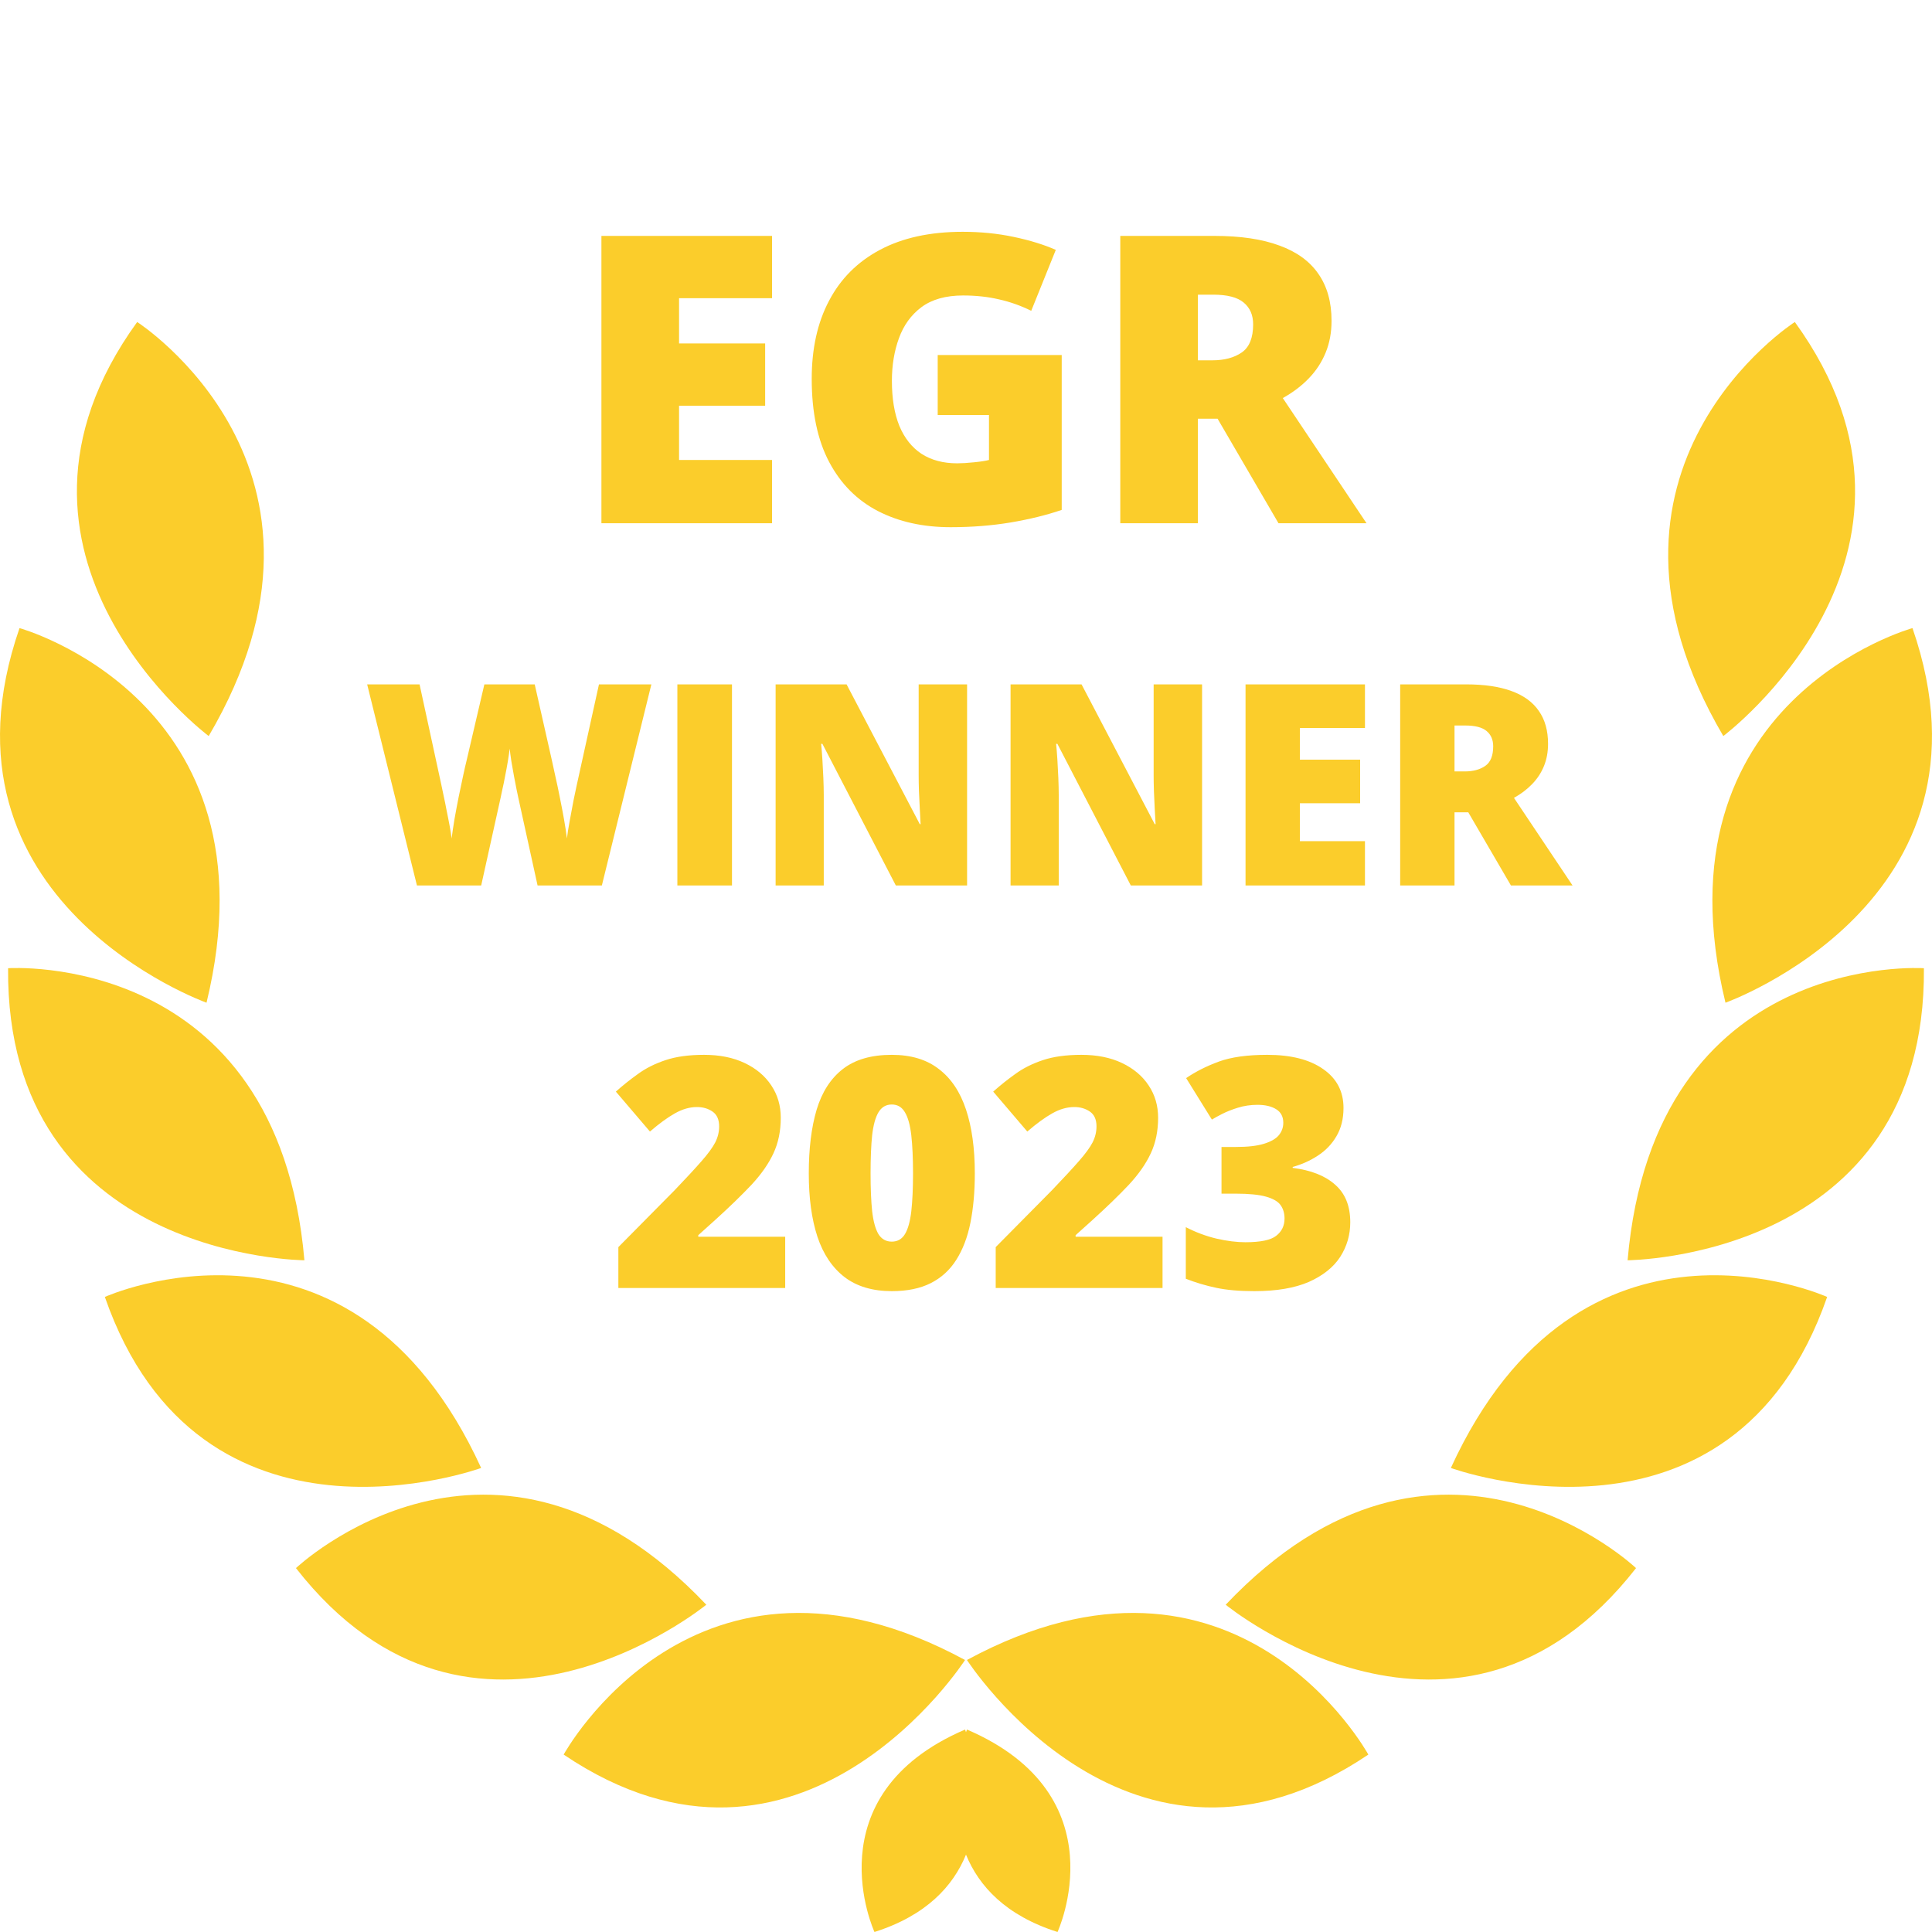
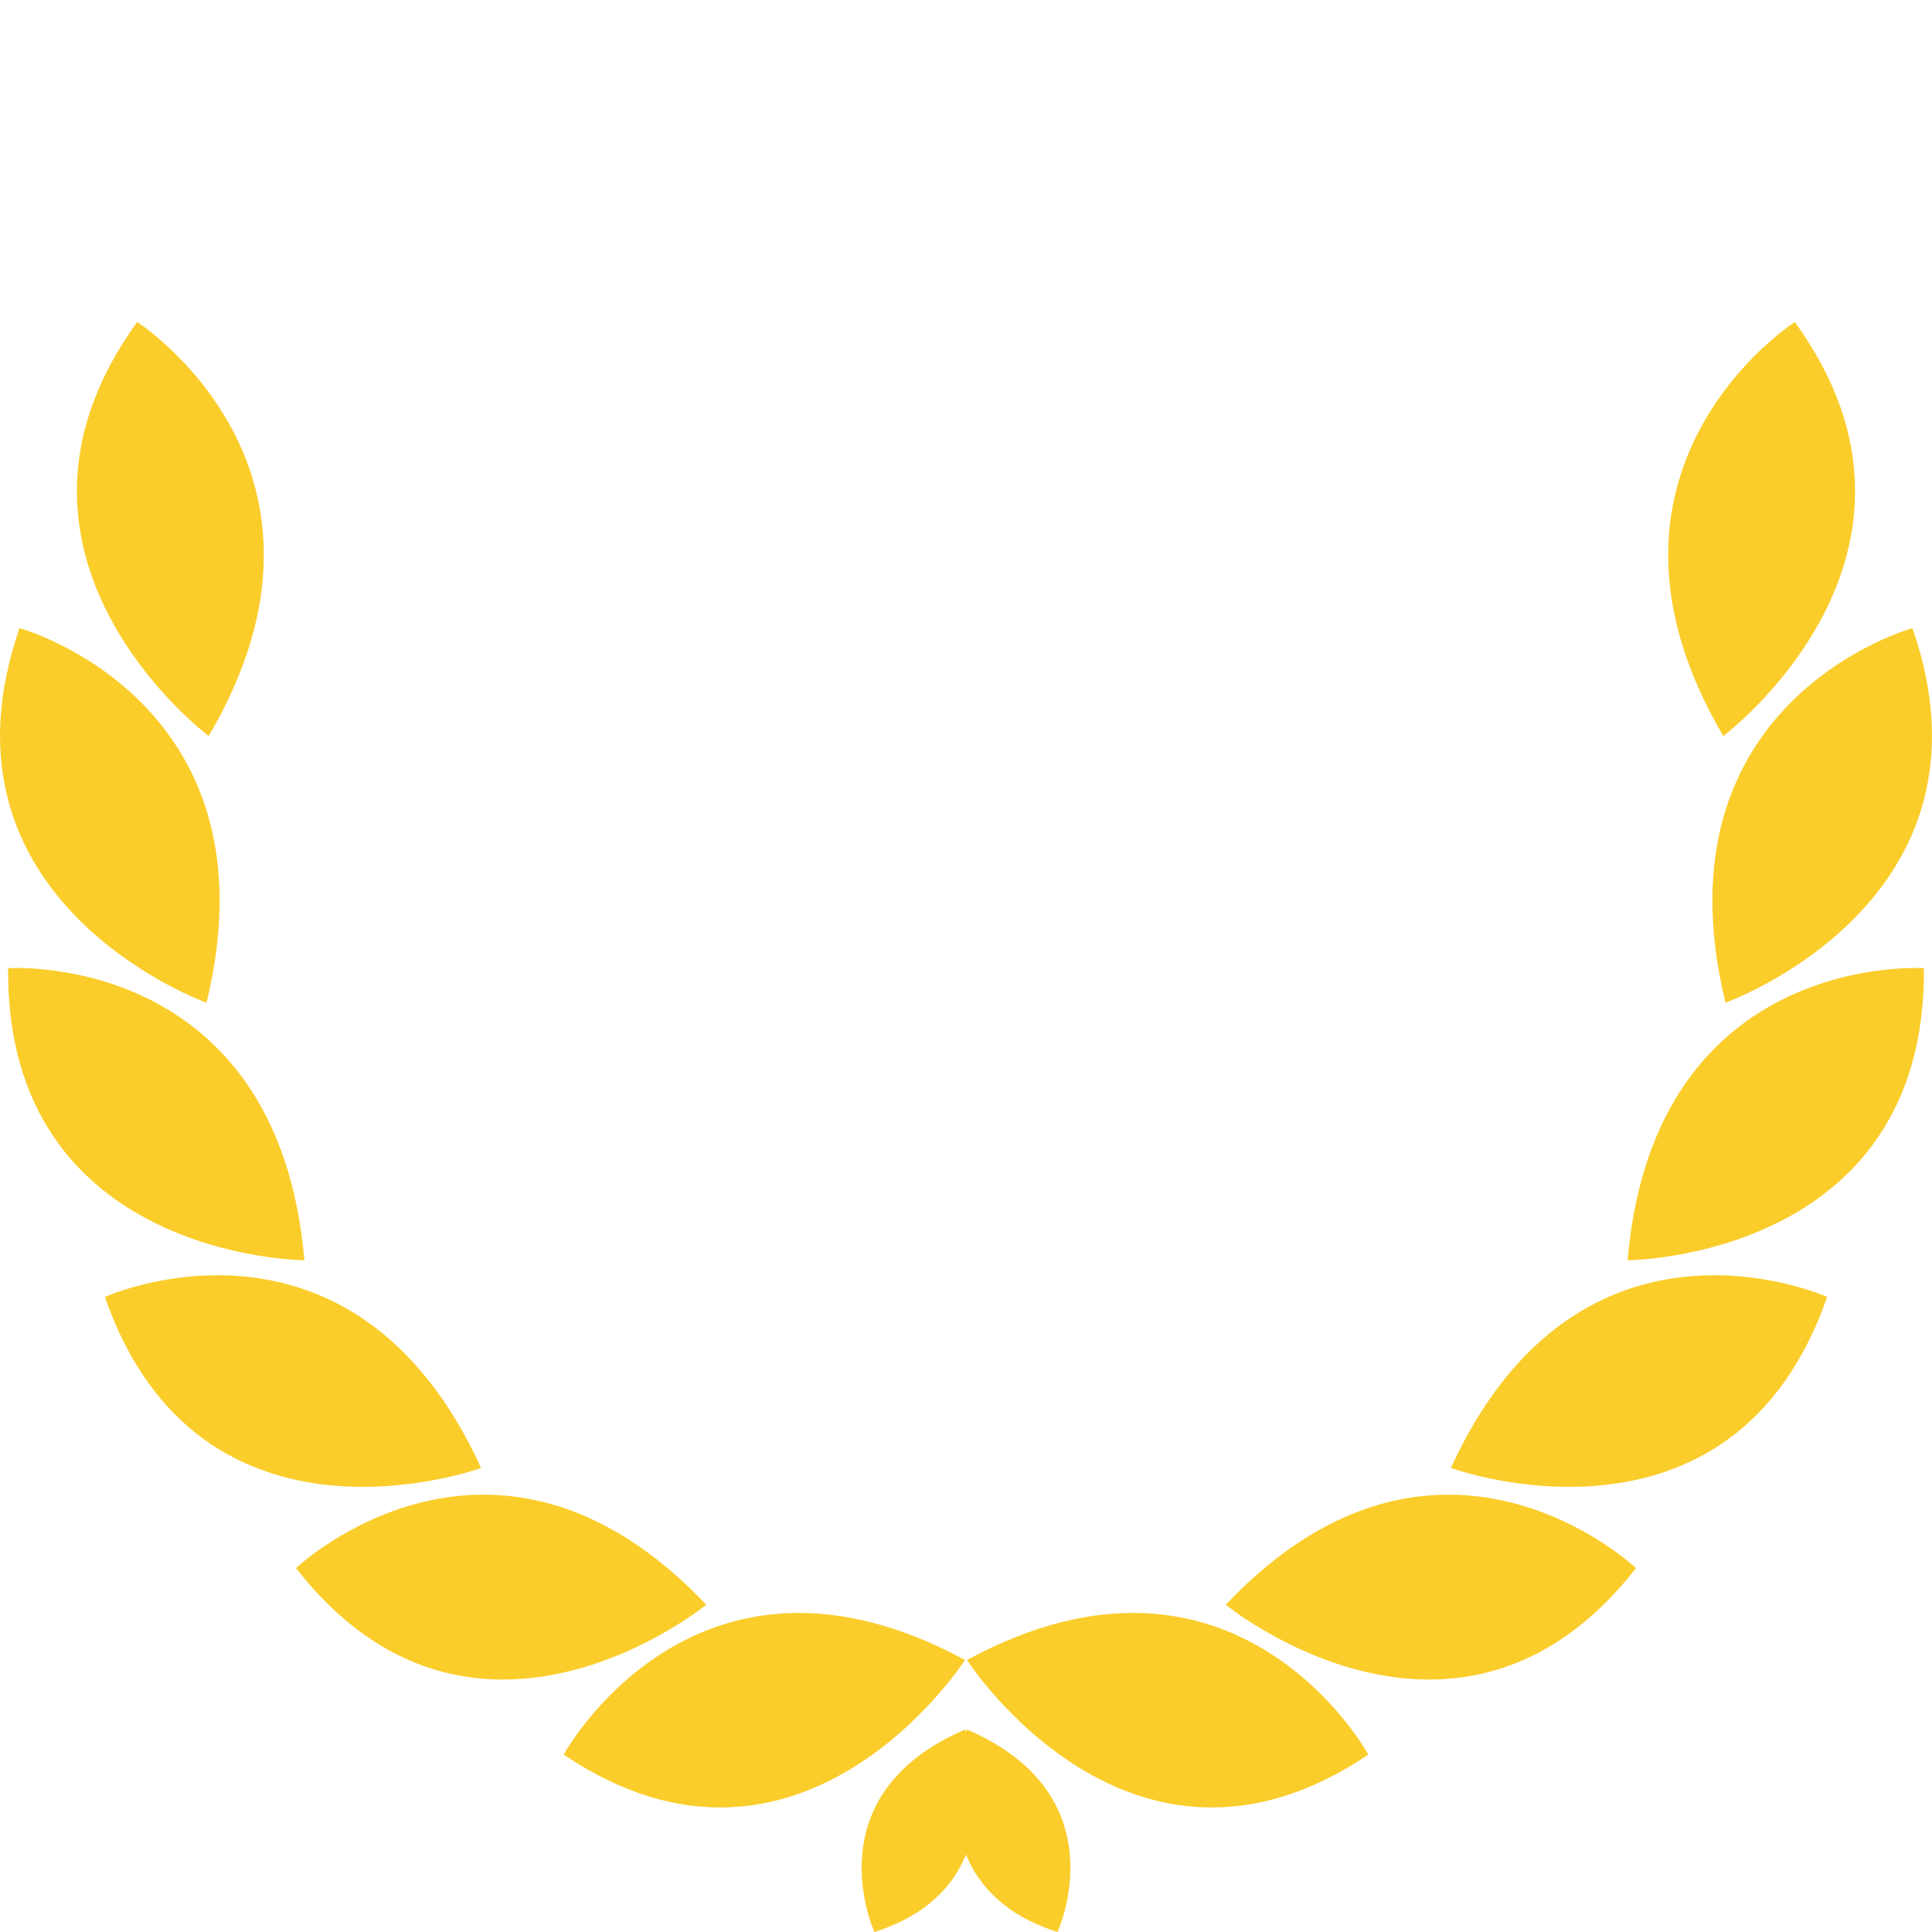
<svg xmlns="http://www.w3.org/2000/svg" width="48" height="48" viewBox="0 0 48 48" fill="none">
  <path fill-rule="evenodd" clip-rule="evenodd" d="M5.185 18.287C5.185 18.287 -0.795 13.804 3.408 8C3.408 8 9.088 11.642 5.185 18.287ZM5.131 24.912C5.131 24.912 -1.872 22.41 0.485 15.605C0.485 15.605 6.959 17.393 5.131 24.912ZM7.563 31.311C7.563 31.311 0.143 31.273 0.201 24.055C0.201 24.055 6.893 23.595 7.563 31.311ZM11.954 36.471C11.954 36.471 4.969 39.024 2.605 32.222C2.605 32.222 8.739 29.453 11.954 36.471ZM17.548 39.869C17.548 39.869 11.758 44.604 7.353 38.959C7.353 38.959 12.27 34.302 17.548 39.869ZM23.976 41.242C23.976 41.242 19.903 47.572 14.004 43.592C14.004 43.592 17.27 37.612 23.976 41.242ZM24 43.037C23.985 42.993 23.977 42.97 23.977 42.97C20.157 44.611 21.726 48 21.726 48C23.015 47.59 23.681 46.859 24 46.078C24.319 46.859 24.985 47.59 26.274 48C26.274 48 27.843 44.611 24.024 42.97C24.024 42.97 24.015 42.993 24 43.037ZM42.815 18.287C42.815 18.287 48.794 13.804 44.592 8C44.592 8 38.912 11.642 42.815 18.287ZM42.869 24.912C42.869 24.912 49.872 22.41 47.515 15.605C47.515 15.605 41.041 17.393 42.869 24.912ZM40.437 31.311C40.437 31.311 47.857 31.273 47.799 24.055C47.799 24.055 41.107 23.595 40.437 31.311ZM36.046 36.471C36.046 36.471 43.031 39.024 45.395 32.222C45.395 32.222 39.261 29.453 36.046 36.471ZM30.452 39.869C30.452 39.869 36.242 44.604 40.647 38.959C40.647 38.959 35.73 34.302 30.452 39.869ZM24.024 41.242C24.024 41.242 28.097 47.572 33.996 43.592C33.996 43.592 30.73 37.612 24.024 41.242Z" fill="#FBCD2B" />
-   <path d="M19.181 13H14.942V5.861H19.181V7.409H16.871V8.532H19.01V10.08H16.871V11.428H19.181V13ZM23.297 8.82H26.378V12.668C26.01 12.795 25.588 12.899 25.113 12.98C24.638 13.059 24.14 13.098 23.619 13.098C22.932 13.098 22.33 12.964 21.812 12.697C21.295 12.43 20.891 12.025 20.602 11.481C20.312 10.935 20.167 10.245 20.167 9.411C20.167 8.662 20.31 8.016 20.597 7.473C20.883 6.926 21.305 6.504 21.861 6.208C22.421 5.909 23.106 5.759 23.917 5.759C24.363 5.759 24.786 5.801 25.186 5.886C25.587 5.97 25.935 6.078 26.231 6.208L25.621 7.722C25.364 7.595 25.097 7.5 24.82 7.438C24.544 7.373 24.246 7.341 23.927 7.341C23.5 7.341 23.157 7.437 22.896 7.629C22.639 7.821 22.452 8.078 22.335 8.4C22.218 8.719 22.159 9.073 22.159 9.46C22.159 9.903 22.221 10.277 22.345 10.583C22.472 10.886 22.656 11.117 22.896 11.276C23.141 11.433 23.435 11.511 23.78 11.511C23.894 11.511 24.033 11.503 24.195 11.486C24.361 11.47 24.487 11.45 24.571 11.428V10.31H23.297V8.82ZM30.172 5.861C30.82 5.861 31.358 5.941 31.788 6.101C32.218 6.257 32.54 6.491 32.755 6.804C32.973 7.116 33.082 7.505 33.082 7.971C33.082 8.26 33.033 8.524 32.935 8.762C32.838 8.999 32.698 9.213 32.516 9.401C32.337 9.587 32.122 9.75 31.871 9.89L33.951 13H31.764L30.25 10.402H29.762V13H27.833V5.861H30.172ZM30.143 7.321H29.762V8.952H30.123C30.419 8.952 30.662 8.887 30.851 8.757C31.039 8.627 31.134 8.394 31.134 8.059C31.134 7.827 31.056 7.647 30.899 7.517C30.743 7.386 30.491 7.321 30.143 7.321Z" fill="#FBCD2B" />
-   <path d="M16.183 17.003L14.953 22H13.356L12.878 19.823C12.869 19.782 12.854 19.712 12.834 19.614C12.815 19.516 12.794 19.405 12.769 19.279C12.746 19.154 12.724 19.031 12.704 18.91C12.685 18.787 12.672 18.683 12.663 18.599C12.653 18.683 12.639 18.787 12.618 18.91C12.598 19.031 12.575 19.154 12.55 19.279C12.527 19.405 12.504 19.516 12.481 19.614C12.461 19.712 12.446 19.782 12.437 19.823L11.955 22H10.359L9.122 17.003H10.424L10.967 19.508C10.981 19.57 10.999 19.658 11.022 19.771C11.047 19.883 11.072 20.006 11.097 20.141C11.124 20.273 11.15 20.4 11.172 20.523C11.195 20.646 11.211 20.749 11.22 20.831C11.238 20.69 11.262 20.529 11.292 20.349C11.324 20.169 11.358 19.987 11.395 19.802C11.433 19.615 11.47 19.442 11.504 19.283C11.538 19.123 11.568 18.993 11.593 18.893L12.034 17.003H13.285L13.712 18.893C13.735 18.991 13.763 19.121 13.797 19.283C13.834 19.442 13.87 19.615 13.907 19.802C13.945 19.989 13.981 20.174 14.013 20.356C14.045 20.536 14.069 20.694 14.085 20.831C14.098 20.717 14.121 20.574 14.153 20.4C14.185 20.225 14.217 20.055 14.248 19.891C14.283 19.725 14.309 19.599 14.327 19.515L14.881 17.003H16.183ZM16.829 22V17.003H18.186V22H16.829ZM24.027 22H22.257L20.432 18.48H20.401C20.412 18.587 20.422 18.715 20.432 18.866C20.441 19.016 20.449 19.17 20.456 19.327C20.462 19.482 20.466 19.622 20.466 19.748V22H19.27V17.003H21.033L22.852 20.476H22.872C22.865 20.366 22.858 20.24 22.852 20.096C22.845 19.95 22.838 19.803 22.831 19.655C22.826 19.507 22.824 19.376 22.824 19.262V17.003H24.027V22ZM29.865 22H28.095L26.27 18.48H26.239C26.25 18.587 26.26 18.715 26.27 18.866C26.279 19.016 26.287 19.17 26.294 19.327C26.3 19.482 26.304 19.622 26.304 19.748V22H25.107V17.003H26.871L28.689 20.476H28.71C28.703 20.366 28.696 20.24 28.689 20.096C28.683 19.95 28.676 19.803 28.669 19.655C28.664 19.507 28.662 19.376 28.662 19.262V17.003H29.865V22ZM33.912 22H30.945V17.003H33.912V18.086H32.295V18.873H33.792V19.956H32.295V20.899H33.912V22ZM36.424 17.003C36.878 17.003 37.255 17.059 37.556 17.17C37.856 17.28 38.082 17.444 38.232 17.663C38.385 17.881 38.461 18.154 38.461 18.48C38.461 18.682 38.427 18.867 38.359 19.033C38.291 19.2 38.193 19.349 38.065 19.481C37.94 19.611 37.789 19.725 37.614 19.823L39.07 22H37.539L36.479 20.182H36.137V22H34.787V17.003H36.424ZM36.404 18.025H36.137V19.166H36.39C36.597 19.166 36.767 19.121 36.899 19.03C37.032 18.939 37.098 18.776 37.098 18.541C37.098 18.379 37.043 18.253 36.934 18.162C36.824 18.07 36.648 18.025 36.404 18.025Z" fill="#FBCD2B" />
-   <path d="M19.508 32H15.363V30.984L16.758 29.574C17.047 29.272 17.271 29.03 17.43 28.848C17.591 28.665 17.704 28.51 17.77 28.383C17.835 28.255 17.867 28.122 17.867 27.984C17.867 27.815 17.812 27.693 17.703 27.617C17.594 27.542 17.465 27.504 17.316 27.504C17.137 27.504 16.954 27.556 16.77 27.66C16.587 27.762 16.38 27.913 16.148 28.113L15.301 27.121C15.473 26.967 15.655 26.822 15.848 26.684C16.04 26.543 16.268 26.428 16.531 26.34C16.794 26.251 17.115 26.207 17.492 26.207C17.88 26.207 18.216 26.275 18.5 26.41C18.787 26.546 19.008 26.732 19.164 26.969C19.32 27.203 19.398 27.47 19.398 27.77C19.398 28.1 19.337 28.396 19.215 28.656C19.095 28.914 18.914 29.173 18.672 29.434C18.43 29.691 18.128 29.984 17.766 30.312L17.348 30.688V30.727H19.508V32ZM24.219 29.152C24.219 29.611 24.182 30.021 24.109 30.383C24.037 30.742 23.919 31.048 23.758 31.301C23.599 31.553 23.388 31.746 23.125 31.879C22.862 32.012 22.539 32.078 22.156 32.078C21.68 32.078 21.289 31.962 20.984 31.73C20.68 31.496 20.454 31.162 20.309 30.727C20.165 30.289 20.094 29.764 20.094 29.152C20.094 28.535 20.159 28.008 20.289 27.57C20.422 27.13 20.639 26.793 20.941 26.559C21.244 26.324 21.648 26.207 22.156 26.207C22.633 26.207 23.022 26.324 23.324 26.559C23.629 26.79 23.854 27.126 24 27.566C24.146 28.004 24.219 28.533 24.219 29.152ZM21.629 29.152C21.629 29.525 21.642 29.837 21.668 30.09C21.697 30.342 21.749 30.533 21.824 30.66C21.902 30.785 22.013 30.848 22.156 30.848C22.299 30.848 22.409 30.785 22.484 30.66C22.56 30.533 22.612 30.344 22.641 30.094C22.669 29.841 22.684 29.527 22.684 29.152C22.684 28.775 22.669 28.46 22.641 28.207C22.612 27.954 22.56 27.764 22.484 27.637C22.409 27.506 22.299 27.441 22.156 27.441C22.013 27.441 21.902 27.506 21.824 27.637C21.749 27.764 21.697 27.954 21.668 28.207C21.642 28.46 21.629 28.775 21.629 29.152ZM28.883 32H24.738V30.984L26.133 29.574C26.422 29.272 26.646 29.03 26.805 28.848C26.966 28.665 27.079 28.51 27.145 28.383C27.21 28.255 27.242 28.122 27.242 27.984C27.242 27.815 27.188 27.693 27.078 27.617C26.969 27.542 26.84 27.504 26.691 27.504C26.512 27.504 26.329 27.556 26.145 27.66C25.962 27.762 25.755 27.913 25.523 28.113L24.676 27.121C24.848 26.967 25.03 26.822 25.223 26.684C25.415 26.543 25.643 26.428 25.906 26.34C26.169 26.251 26.49 26.207 26.867 26.207C27.255 26.207 27.591 26.275 27.875 26.41C28.162 26.546 28.383 26.732 28.539 26.969C28.695 27.203 28.773 27.47 28.773 27.77C28.773 28.1 28.712 28.396 28.59 28.656C28.47 28.914 28.289 29.173 28.047 29.434C27.805 29.691 27.503 29.984 27.141 30.312L26.723 30.688V30.727H28.883V32ZM33.379 27.527C33.379 27.798 33.32 28.033 33.203 28.23C33.089 28.426 32.935 28.586 32.742 28.711C32.552 28.836 32.344 28.93 32.117 28.992V29.016C32.573 29.073 32.925 29.212 33.172 29.434C33.422 29.652 33.547 29.963 33.547 30.367C33.547 30.68 33.464 30.966 33.297 31.227C33.13 31.484 32.871 31.691 32.52 31.848C32.168 32.001 31.716 32.078 31.164 32.078C30.794 32.078 30.479 32.051 30.219 31.996C29.958 31.941 29.706 31.866 29.461 31.77V30.488C29.708 30.616 29.962 30.711 30.223 30.773C30.486 30.833 30.725 30.863 30.941 30.863C31.316 30.863 31.572 30.81 31.707 30.703C31.845 30.596 31.914 30.453 31.914 30.273C31.914 30.143 31.881 30.033 31.816 29.941C31.751 29.85 31.63 29.78 31.453 29.73C31.279 29.681 31.027 29.656 30.699 29.656H30.348V28.496H30.707C30.999 28.496 31.229 28.47 31.398 28.418C31.57 28.366 31.694 28.296 31.77 28.207C31.845 28.116 31.883 28.012 31.883 27.895C31.883 27.744 31.824 27.631 31.707 27.559C31.59 27.486 31.435 27.449 31.242 27.449C31.07 27.449 30.909 27.473 30.758 27.52C30.607 27.566 30.475 27.619 30.363 27.676C30.251 27.733 30.167 27.78 30.109 27.816L29.469 26.785C29.706 26.624 29.977 26.487 30.281 26.375C30.588 26.263 30.99 26.207 31.484 26.207C32.073 26.207 32.535 26.324 32.871 26.559C33.21 26.793 33.379 27.116 33.379 27.527Z" fill="#FBCD2B" />
</svg>